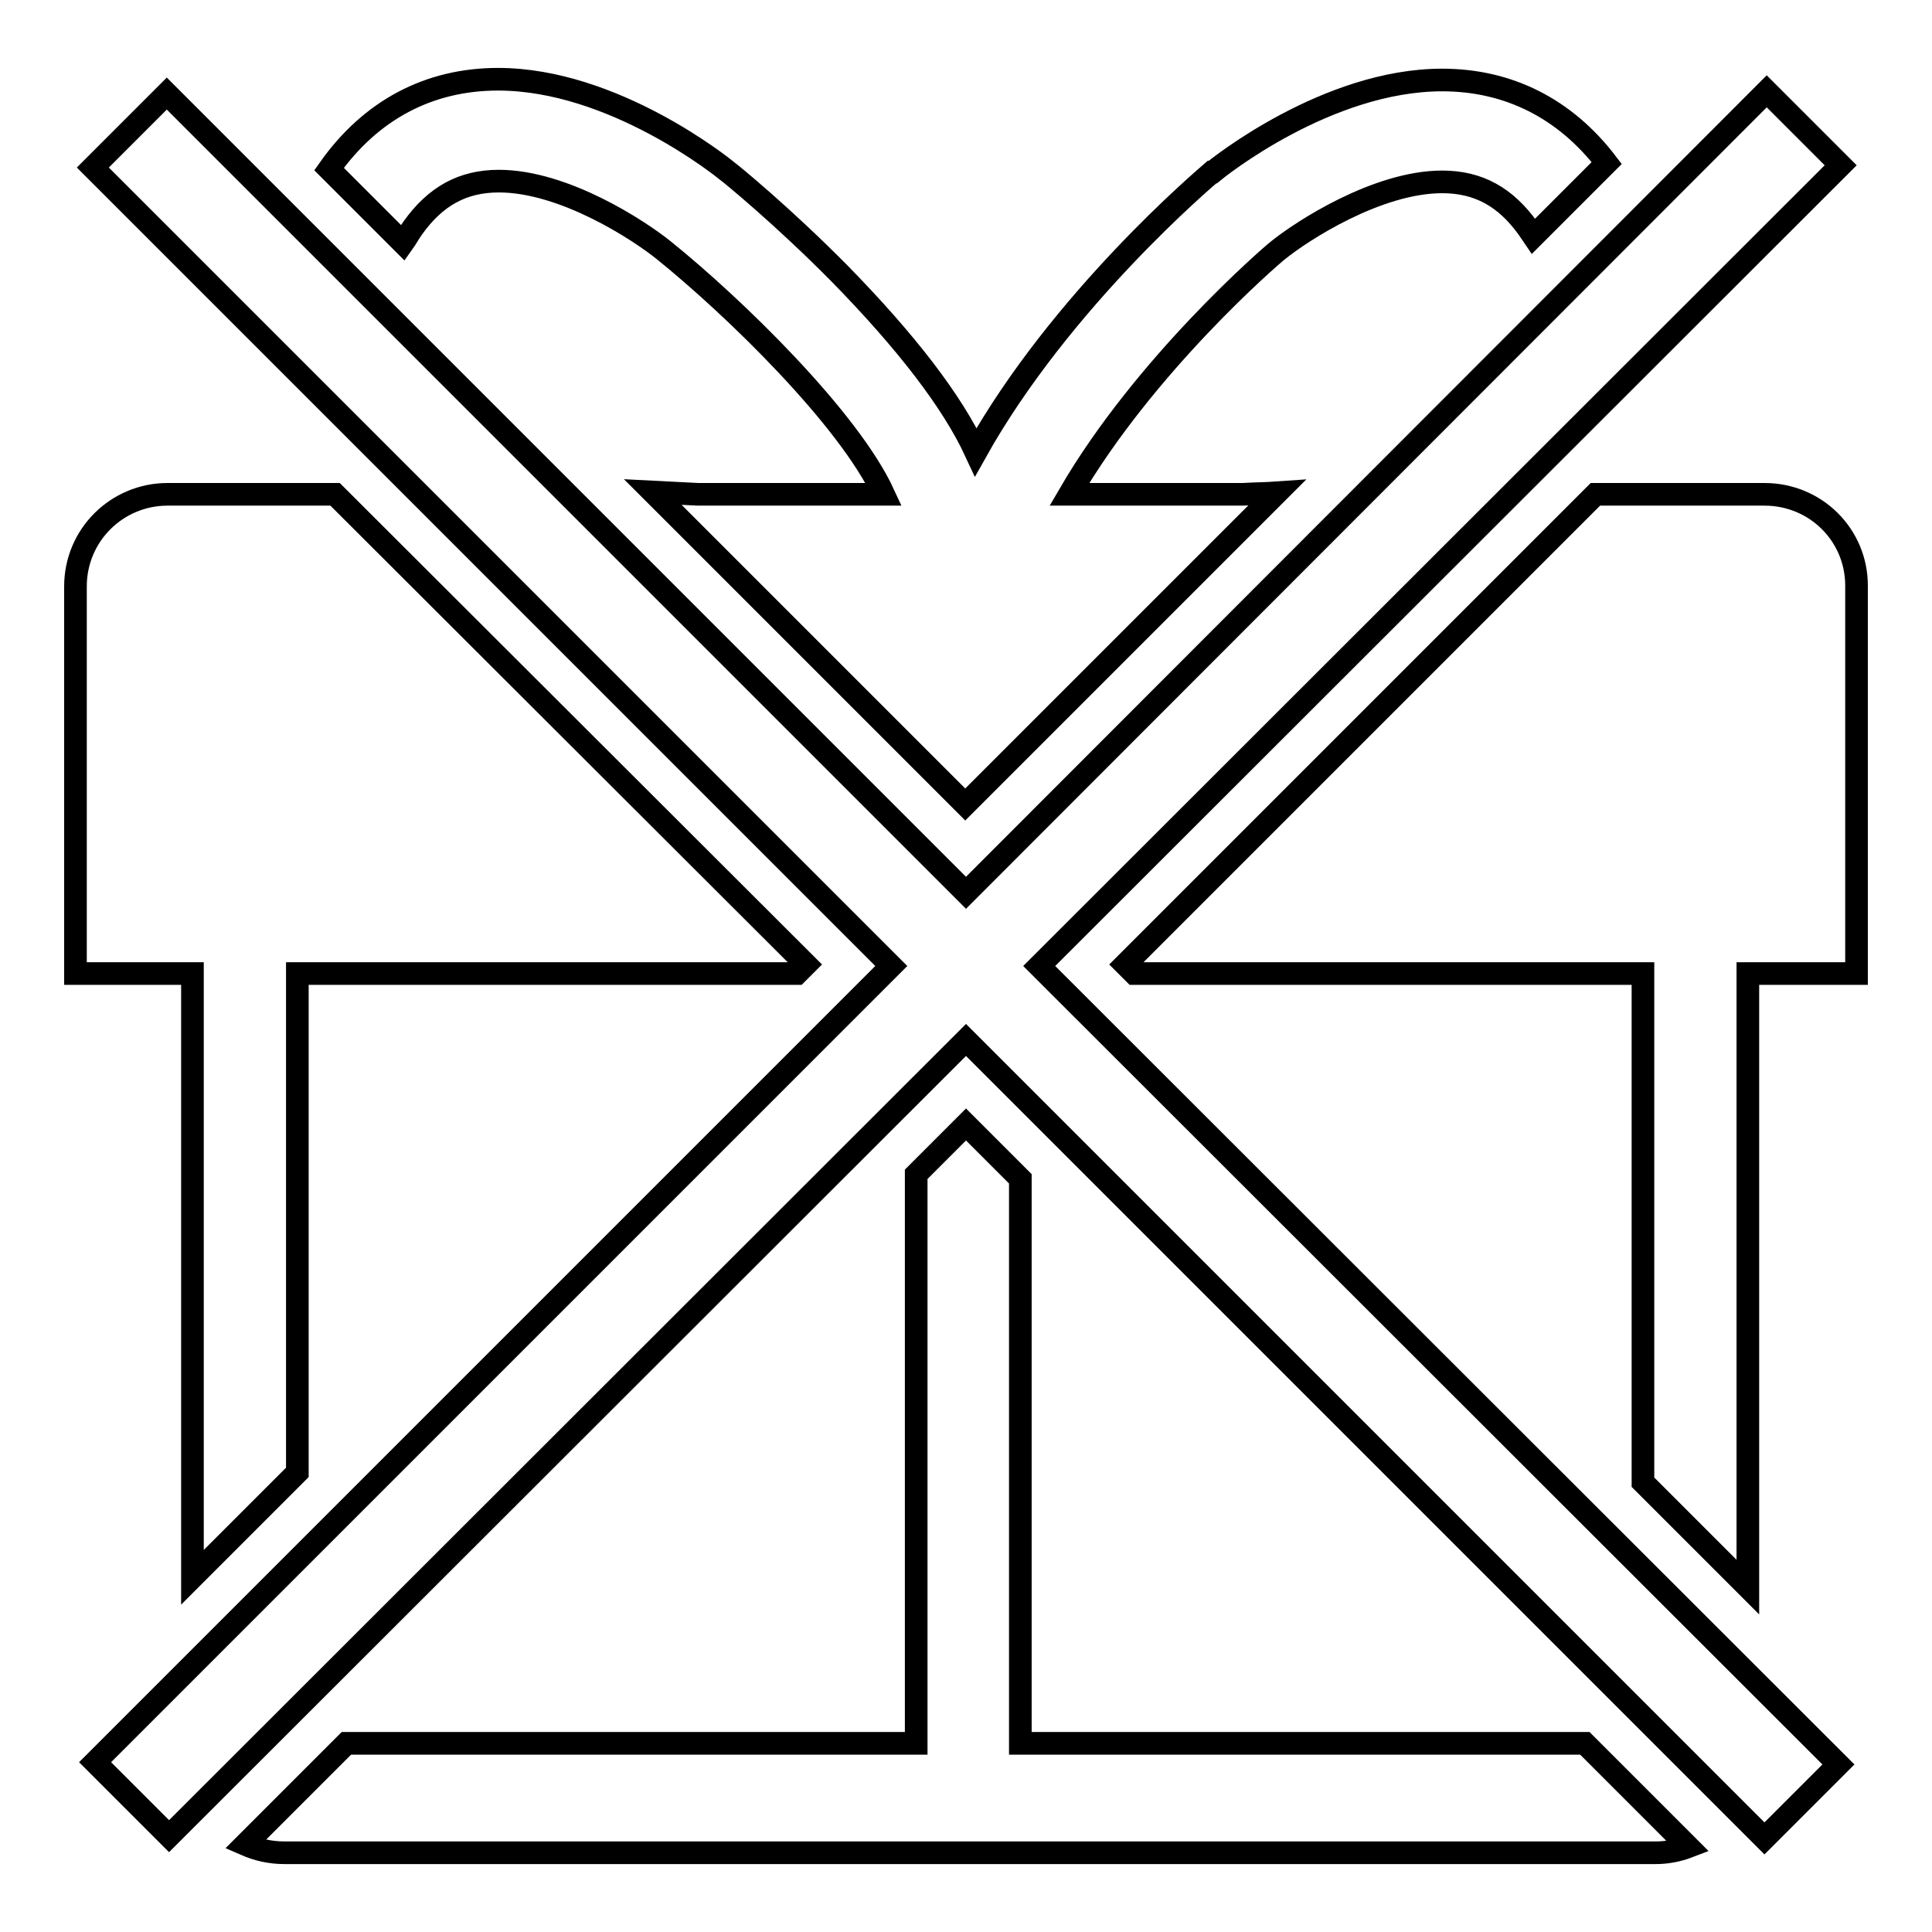
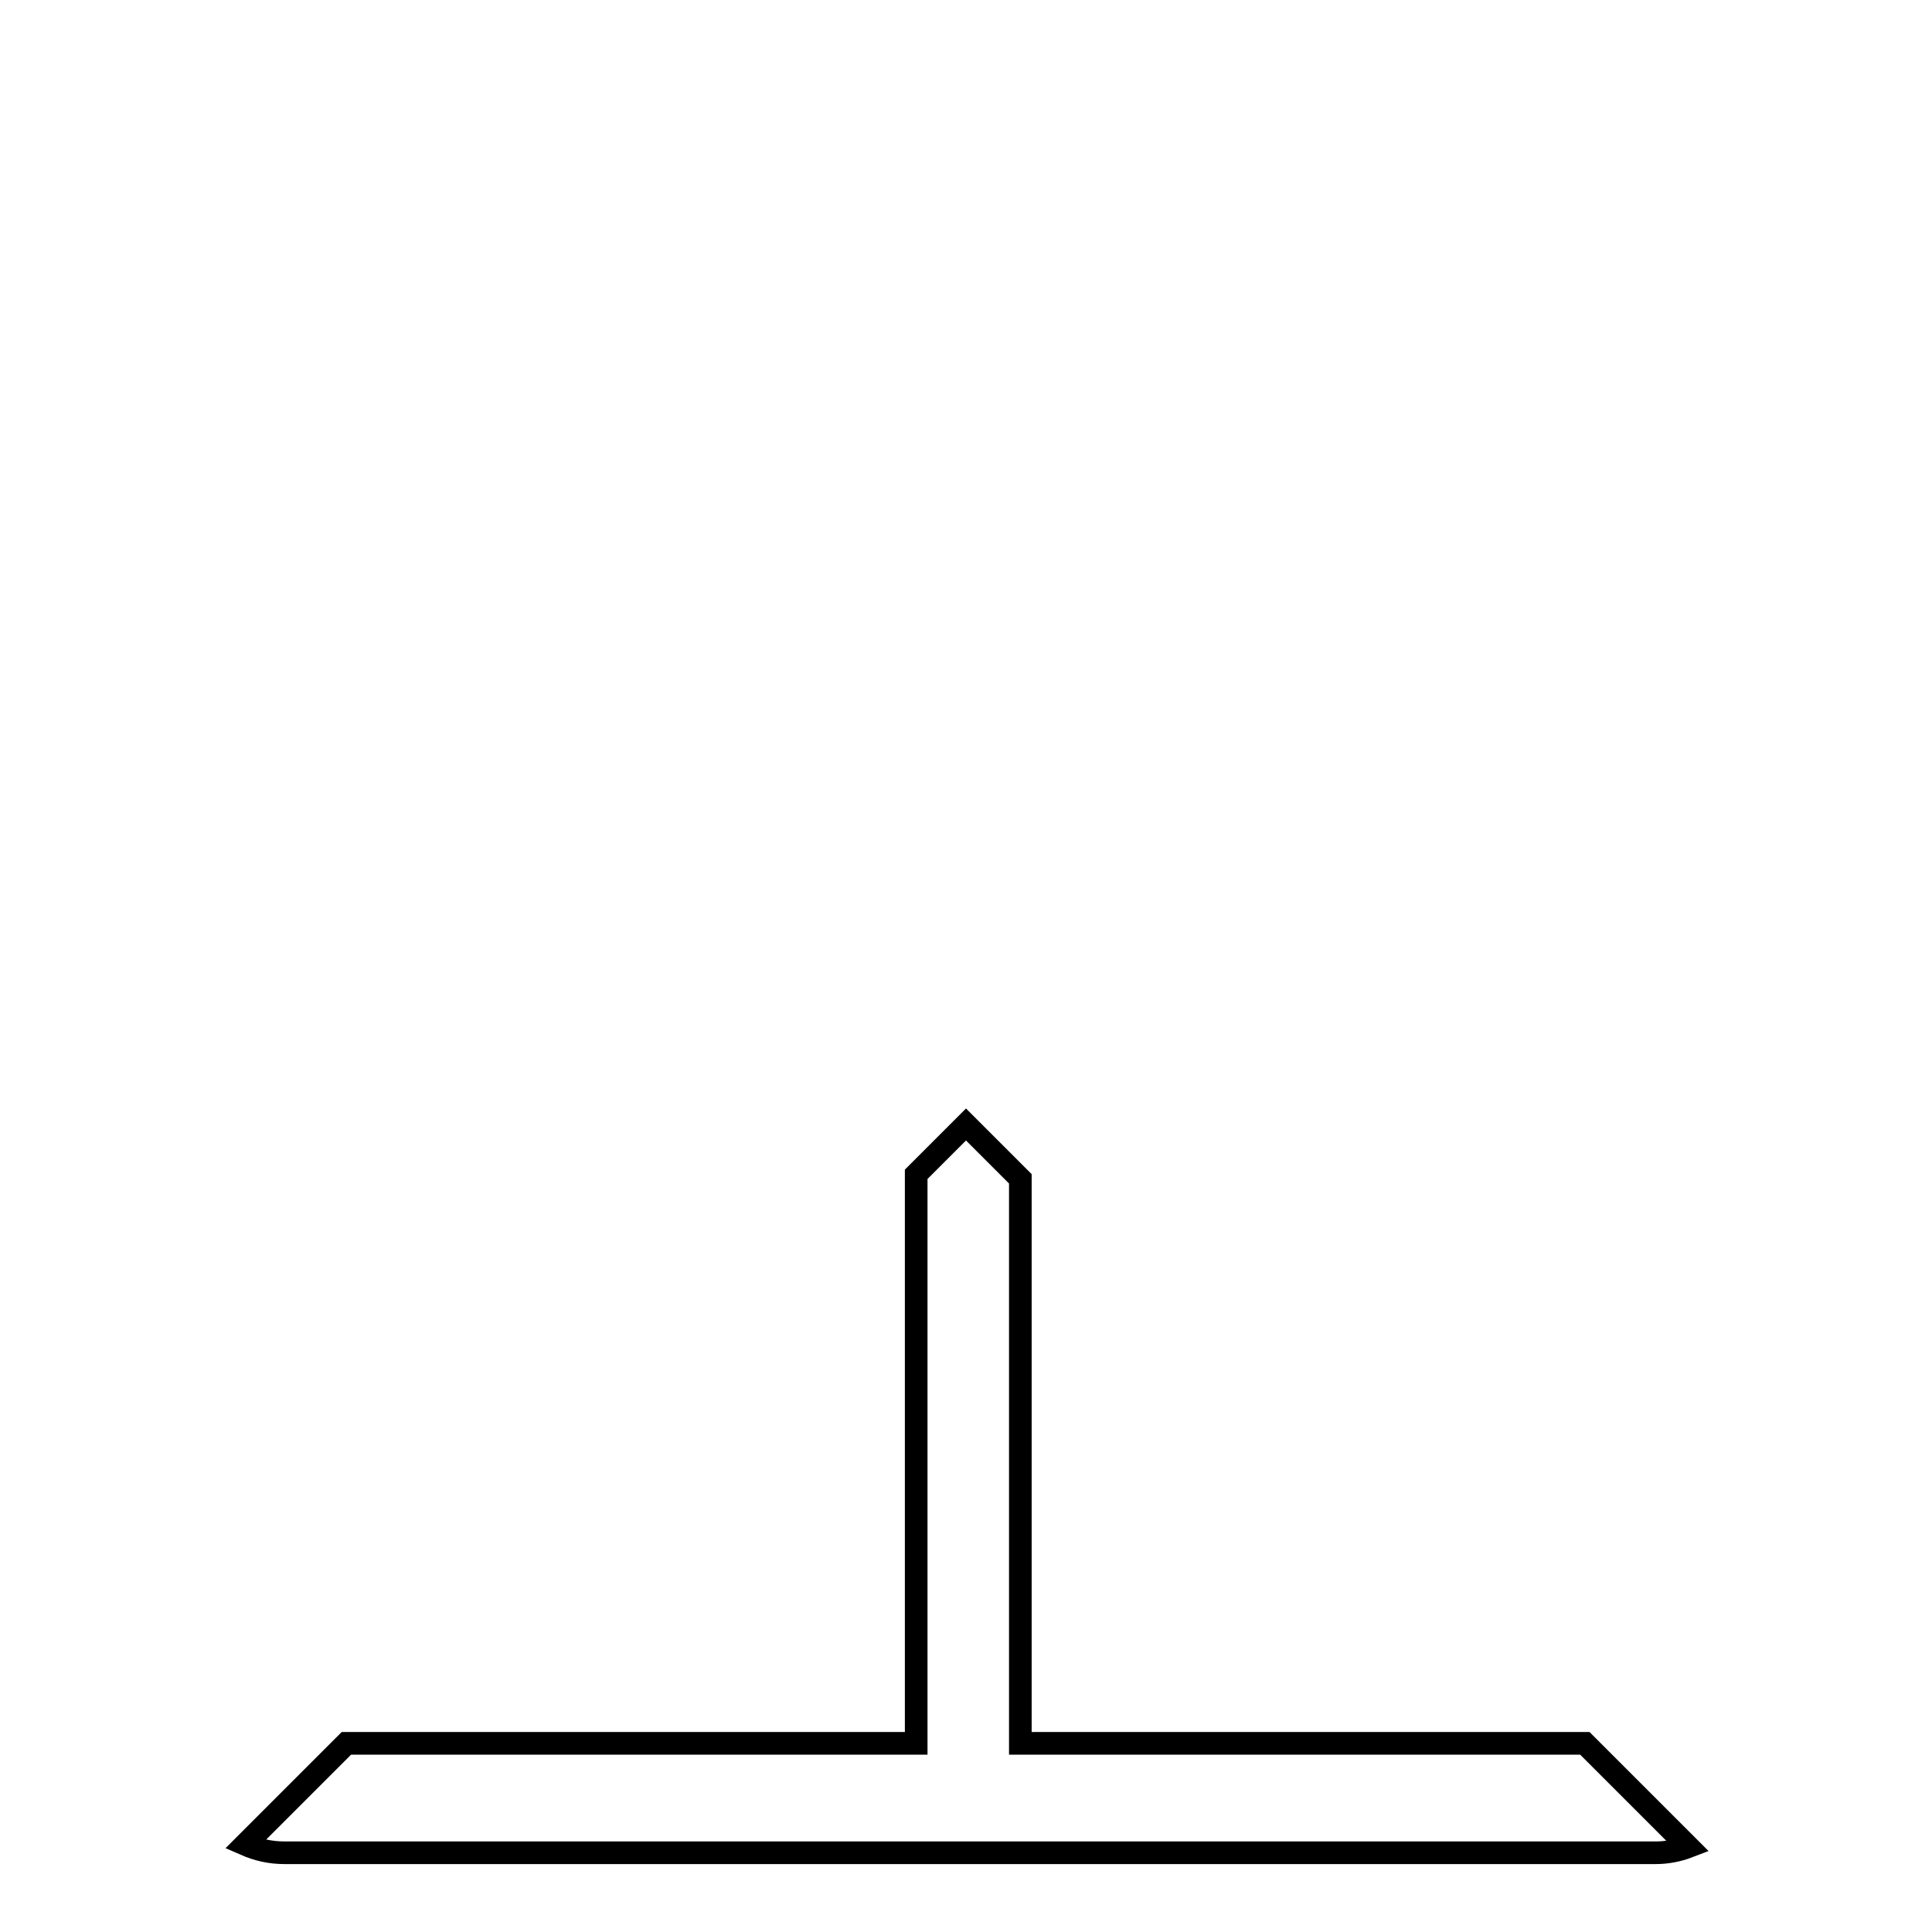
<svg xmlns="http://www.w3.org/2000/svg" version="1.1" x="0px" y="0px" viewBox="0 0 256 256" enable-background="new 0 0 256 256" xml:space="preserve">
  <g>
    <g>
-       <path stroke-width="3" fill-opacity="0" stroke="#000000" d="M233.8,65.5h-22.4l-62.3,62.3l1.2,1.2h67.4v67.4l13.9,13.9V129H246V77.6C246,70.9,240.6,65.5,233.8,65.5z" />
-       <path stroke-width="3" fill-opacity="0" stroke="#000000" d="M54.7,30.2c3-4.2,6.6-6.2,11.4-6.2c8.7,0,18.7,6.6,21.9,9.2c9.3,7.5,24.5,22.3,29.1,32.3H92.5c-2.1-0.1-4.1-0.2-6-0.3l41.4,41.4l41.3-41.3c-1.4,0.1-2.9,0.1-4.5,0.2h-23c10-17.2,26.7-31.6,27.6-32.3c3.2-2.6,13.2-9.1,21.8-9.1c4.8,0,8.4,2,11.4,6.2c0.2,0.3,0.5,0.7,0.7,1l9.7-9.7c-5.5-7.2-13-11-21.8-11c-15.3,0-29.8,11.7-30.4,12.2l-0.1,0c-0.8,0.7-20,16.9-31.3,37.1c-3.1-6.7-9.2-14.6-18-23.6c-7.6-7.7-14.6-13.4-14.9-13.6c-0.6-0.5-15.1-12.2-30.4-12.2c-9.2,0-16.9,4.1-22.4,11.9l9.8,9.8C53.9,31.5,54.2,30.9,54.7,30.2z" />
      <path stroke-width="3" fill-opacity="0" stroke="#000000" d="M135.2,231v-74.8L128,149l-6.6,6.6V231H45.9l-13.4,13.4c1.6,0.7,3.3,1.1,5.2,1.1h181.7c1.5,0,3-0.3,4.3-0.8L210,231H135.2L135.2,231z" />
-       <path stroke-width="3" fill-opacity="0" stroke="#000000" d="M25.5,209l13.9-13.9V129h66.2l1.2-1.2L44.4,65.5H22.2c-6.7,0-12.2,5.4-12.2,12.2V129h15.5V209z" />
-       <path stroke-width="3" fill-opacity="0" stroke="#000000" d="M243.9,21.9l-9.8-9.8L128,118.3L22.1,12.4l-9.8,9.8l105.8,105.8L12.6,233.5l9.8,9.8L128,137.8l105.8,105.8l9.8-9.8L137.7,128L243.9,21.9z" />
    </g>
  </g>
</svg>